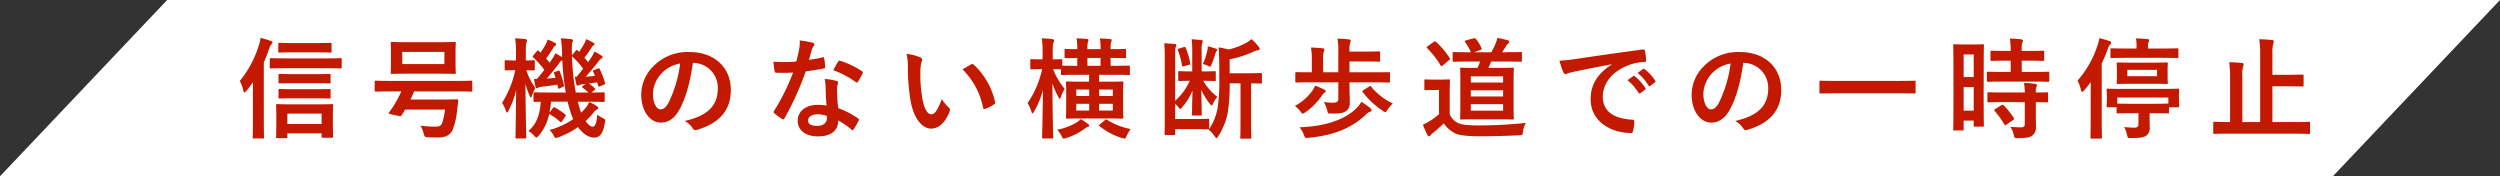
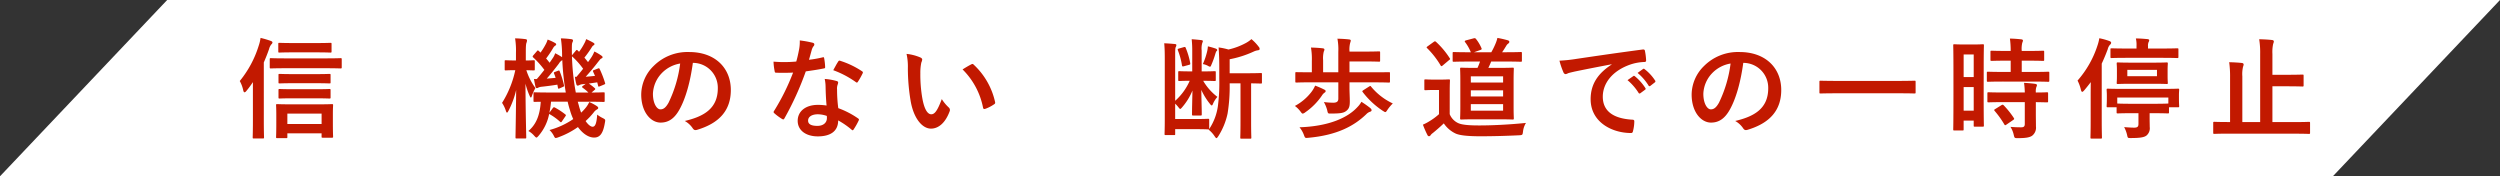
<svg xmlns="http://www.w3.org/2000/svg" viewBox="0 0 822.536 58">
  <rect x="0" y="0" width="822.536" height="58" fill="#333333" stroke="none" />
  <g id="レイヤー_2" data-name="レイヤー 2">
    <g id="レイヤー_1-2" data-name="レイヤー 1">
      <polygon points="767.536 58 0 58 55 0 822.536 0 767.536 58" fill="#fff" />
      <path d="M83.208,27.018a32.959,32.959,0,0,1-2.125,2.88c-.251.324-.467.468-.647.468s-.288-.216-.4-.612a10.786,10.786,0,0,0-1.152-3.1,34.329,34.329,0,0,0,6.227-11.59,12.763,12.763,0,0,0,.612-2.592,28.318,28.318,0,0,1,3.312.972c.432.144.611.324.611.54a1.034,1.034,0,0,1-.4.647,4.037,4.037,0,0,0-.72,1.512c-.5,1.44-1.08,2.916-1.728,4.392V39.688c0,3.528.072,5.292.072,5.472,0,.36-.036.4-.4.4H83.5c-.325,0-.361-.036-.361-.4,0-.216.073-1.944.073-5.472Zm10.906-4.571c-3.564,0-4.751.072-4.968.072-.359,0-.4-.036-.4-.432v-2.52c0-.4.037-.432.4-.432.217,0,1.4.072,4.968.072h12.958c3.528,0,4.716-.072,4.932-.072.4,0,.432.036.432.432v2.52c0,.4-.036.432-.432.432-.216,0-1.4-.072-4.932-.072Zm-2.88,23c-.359,0-.4-.036-.4-.4,0-.18.073-1.08.073-4.788V37.817c0-2.124-.073-2.988-.073-3.2,0-.324.037-.36.4-.36.252,0,1.4.072,4.716.072h8.6c3.275,0,4.427-.072,4.643-.072.36,0,.4.036.4.36,0,.216-.072,1.08-.072,2.772v2.807c0,3.636.072,4.536.072,4.752,0,.324-.036.36-.4.36h-2.988c-.359,0-.4-.036-.4-.36v-1.08H94.546v1.188c0,.36-.036.4-.4.4Zm5.22-28.221c-3.2,0-4.284.072-4.5.072-.36,0-.395-.036-.395-.4V14.492c0-.36.035-.4.395-.4.216,0,1.3.072,4.5.072h7.775c3.167,0,4.211-.072,4.427-.072.4,0,.432.036.432.4V16.9c0,.36-.036.4-.432.4-.216,0-1.26-.072-4.427-.072Zm.036,10.151c-3.168,0-4.248.072-4.464.072-.359,0-.4-.036-.4-.36V24.714c0-.36.037-.4.4-.4.216,0,1.3.072,4.464.072h7.451c3.167,0,4.211-.072,4.427-.072.36,0,.4.036.4.4V27.09c0,.324-.036.36-.4.36-.216,0-1.26-.072-4.427-.072Zm0,4.967c-3.168,0-4.248.072-4.464.072-.359,0-.4-.036-.4-.4V29.682c0-.36.037-.4.4-.4.216,0,1.3.072,4.464.072h7.451c3.167,0,4.211-.072,4.427-.072.36,0,.4.036.4.4v2.339c0,.36-.036.4-.4.4-.216,0-1.26-.072-4.427-.072ZM94.546,40.8h11.266V37.385H94.546Z" fill="#c21900" />
-       <path d="M128.135,30.078c-3.2,0-4.283.072-4.5.072-.36,0-.36-.036-.36-.4V26.946c0-.36,0-.4.36-.4.216,0,1.3.072,4.5.072h22.389c3.2,0,4.284-.072,4.5-.072.36,0,.36.036.36.4v2.808c0,.36,0,.4-.36.4-.216,0-1.3-.072-4.5-.072h-14.29c-.359.9-.755,1.8-1.151,2.663H145.7c3.276,0,4.392-.072,4.608-.072.4,0,.467.108.467.468l-.431,3.636a23.928,23.928,0,0,1-1.26,5.543c-.828,2.232-2.556,2.916-5.111,2.916-1.224,0-2.052,0-3.132-.072-1.116-.072-1.116-.072-1.44-1.224a10.8,10.8,0,0,0-1.044-2.592,43.577,43.577,0,0,0,5.039.324c1.044,0,1.764-.252,2.124-1.3a24.636,24.636,0,0,0,.9-4.319h-13.1c-.4.648-.792,1.3-1.188,1.872-.18.288-.288.36-.792.251l-2.88-.611c-.576-.108-.684-.252-.432-.612a33.619,33.619,0,0,0,4-6.875Zm16.522-16.2c3.456,0,4.644-.072,4.9-.072.36,0,.4.036.4.432,0,.216-.073,1.008-.073,2.915v3.816c0,1.944.073,2.771.073,2.987,0,.324-.036.36-.4.36-.252,0-1.44-.072-4.9-.072h-10.8c-3.456,0-4.68.072-4.9.072-.359,0-.4-.036-.4-.36,0-.251.072-1.043.072-2.987V17.155c0-1.907-.072-2.7-.072-2.915,0-.4.037-.432.4-.432.216,0,1.44.072,4.9.072Zm1.548,3.2H132.347v4h13.858Z" fill="#c21900" />
      <path d="M169.967,45.556c-.323,0-.36-.036-.36-.4,0-.54.144-7.271.216-15.55a29.2,29.2,0,0,1-2.519,6.839c-.217.4-.36.612-.5.612-.108,0-.217-.18-.36-.576a9.947,9.947,0,0,0-1.26-2.628,33.116,33.116,0,0,0,4.355-10.763h-.072c-2.195,0-2.843.072-3.059.072-.324,0-.36-.035-.36-.4V20.179c0-.324.036-.36.36-.36.216,0,.864.072,3.1.072h.251v-2.52a24.9,24.9,0,0,0-.288-4.751,30.3,30.3,0,0,1,3.384.252c.36.036.54.18.54.4a2.328,2.328,0,0,1-.144.72c-.18.432-.252,1.008-.252,3.347v2.556c1.764,0,2.34-.072,2.555-.072.361,0,.4.036.4.36V22.77c0,.361-.035.4-.4.4-.215,0-.755-.035-2.375-.072a20.024,20.024,0,0,0,2.988,5.868,14.752,14.752,0,0,0-1.152,2.519c-.109.4-.216.612-.361.612q-.16,0-.431-.647a22.864,22.864,0,0,1-1.332-3.924c.036,9.5.252,17.062.252,17.638,0,.36-.036.4-.4.4Zm20.446-10.979a20.168,20.168,0,0,0,.792,2.484,15.3,15.3,0,0,0,1.655-1.8,8.083,8.083,0,0,0,1.008-1.692,15.8,15.8,0,0,1,2.592,1.4c.288.252.36.36.36.54,0,.216-.144.36-.4.5a3.208,3.208,0,0,0-1.044.936,22.546,22.546,0,0,1-2.7,2.88c.827,1.223,1.691,1.871,2.3,1.871.828,0,1.3-.972,1.512-3.995a9.083,9.083,0,0,0,1.692,1.08c1.043.539,1.043.539.828,1.655-.577,3.456-1.62,4.824-3.528,4.824-1.8,0-3.743-1.26-5.327-3.456a27.12,27.12,0,0,1-6.408,3.348,3.765,3.765,0,0,1-.863.252c-.288,0-.432-.216-.72-.828a6.985,6.985,0,0,0-1.368-1.8,25.35,25.35,0,0,0,7.811-3.6,17.858,17.858,0,0,1-1.08-2.952,28.119,28.119,0,0,1-.756-2.772h-5.471a32.479,32.479,0,0,1-.54,3.636l1.116-1.512c.216-.288.36-.36.72-.18a22.8,22.8,0,0,1,3.383,2.232c.288.216.252.36.036.648l-1.08,1.583c-.144.252-.252.36-.4.36-.071,0-.18-.072-.323-.216a18.963,18.963,0,0,0-3.528-2.519,15.526,15.526,0,0,1-3.456,7.163c-.36.4-.54.612-.719.612s-.4-.216-.792-.648a7.074,7.074,0,0,0-1.872-1.512c2.447-2.052,3.779-4.967,4.067-9.611-1.3,0-1.836.036-1.98.036-.359,0-.4-.036-.4-.4V30.761c0-.359.037-.395.4-.395.217,0,1.4.071,4.932.071h5.291a83.9,83.9,0,0,1-1.152-10.654,3.242,3.242,0,0,0-1.152,1.188c-1.259,1.655-2.807,3.6-3.959,4.895l2.916-.252a12.54,12.54,0,0,0-.505-1.4c-.143-.4-.071-.4.361-.575l.935-.361c.361-.143.433-.108.577.252a27.217,27.217,0,0,1,1.367,4.464c.108.4.036.432-.36.612l-1.044.468c-.431.18-.5.144-.575-.252l-.18-.972c-1.8.288-3.42.5-5.112.684a3.422,3.422,0,0,0-1.152.288.956.956,0,0,1-.467.18c-.217,0-.4-.18-.469-.468-.179-.756-.36-1.728-.5-2.556a8.783,8.783,0,0,0,.936.036c.828-.936,1.656-1.98,2.484-3.023a28.752,28.752,0,0,0-3.635-4.068.435.435,0,0,1-.216-.324c0-.108.072-.216.216-.4l1.188-1.368c.215-.288.323-.324.611-.072l.576.54a22.765,22.765,0,0,0,1.8-2.915,8.334,8.334,0,0,0,.54-1.368,15.782,15.782,0,0,1,2.484,1.152c.252.144.324.288.324.467s-.144.289-.324.4a2.152,2.152,0,0,0-.612.648,34,34,0,0,1-2.376,3.564c.432.468.792.936,1.152,1.4l1.152-1.692a6.619,6.619,0,0,0,.684-1.44,23.154,23.154,0,0,1,2.267,1.3v-.648a37.9,37.9,0,0,0-.4-5.543,32.454,32.454,0,0,1,3.348.252c.36.036.648.18.648.4a1.677,1.677,0,0,1-.216.72c-.18.468-.18,1.188-.144,4.067V18.2l1.3-1.548c.324-.324.324-.288.612-.036l.432.432a19.009,19.009,0,0,0,1.764-2.807,7.108,7.108,0,0,0,.575-1.368,24.3,24.3,0,0,1,2.376,1.188c.288.18.36.288.36.468s-.144.287-.324.4a1.732,1.732,0,0,0-.576.648,34.433,34.433,0,0,1-2.411,3.383c.431.5.827,1.008,1.187,1.476.432-.576.828-1.152,1.188-1.692a10.5,10.5,0,0,0,.9-1.8,16.545,16.545,0,0,1,2.376,1.4c.252.18.324.324.324.468,0,.216-.108.324-.4.432-.324.144-.54.5-1.116,1.188-1.26,1.656-2.736,3.383-4.032,4.823.972-.072,2.016-.18,3.06-.288l-.612-1.368c-.144-.359-.108-.4.36-.576l1.188-.467c.432-.181.468-.108.648.252a31.405,31.405,0,0,1,1.727,4.5c.109.324,0,.36-.395.54l-1.3.54c-.468.18-.54.144-.612-.252L196.5,27.09l-2.772.4a17.584,17.584,0,0,1,1.872,1.44c.18.144.252.252.252.36s-.108.216-.252.324l-.972.827c2.664,0,3.672-.071,3.888-.071.4,0,.432.036.432.395v2.376c0,.36-.036.4-.432.4-.216,0-1.4-.072-4.9-.072h-3.527Zm-.756-9.287c.684-.792,1.44-1.692,2.2-2.664a24.625,24.625,0,0,0-3.672-4.1,77.448,77.448,0,0,0,1.26,11.914h4.139a13.888,13.888,0,0,0-1.8-1.511c-.18-.144-.288-.252-.288-.324,0-.108.108-.216.36-.4l.828-.612-.973.108a2.881,2.881,0,0,0-1.079.288,1.323,1.323,0,0,1-.576.18c-.216,0-.36-.18-.432-.468a16.4,16.4,0,0,1-.468-2.448Z" fill="#c21900" />
      <path d="M227.961,20.683c-.827,6.119-2.339,11.734-4.5,15.514-1.547,2.7-3.42,4.139-6.119,4.139-3.168,0-6.371-3.383-6.371-9.251a13.262,13.262,0,0,1,4.067-9.358,15.752,15.752,0,0,1,11.7-4.608c8.638,0,13.714,5.328,13.714,12.491,0,6.7-3.78,10.906-11.087,13.1-.756.216-1.079.072-1.548-.648A7.619,7.619,0,0,0,225.3,39.8c6.083-1.439,10.87-3.959,10.87-10.762a8.175,8.175,0,0,0-8.063-8.351Zm-10.33,3.491a10.366,10.366,0,0,0-2.808,6.659c0,3.312,1.332,5.148,2.448,5.148.936,0,1.728-.468,2.7-2.2A41.146,41.146,0,0,0,223.786,20.9,10.844,10.844,0,0,0,217.631,24.174Z" fill="#c21900" />
      <path d="M270.622,18.883c.323-.108.467-.108.539.288a19.534,19.534,0,0,1,.324,2.916c0,.324-.144.4-.432.432-1.944.4-3.707.647-5.939.971A99.37,99.37,0,0,1,258.1,38.933c-.144.252-.252.359-.4.359a1.006,1.006,0,0,1-.432-.179,17.145,17.145,0,0,1-2.484-1.836c-.179-.144-.252-.252-.252-.4a.689.689,0,0,1,.18-.432,72.539,72.539,0,0,0,6.227-12.563c-1.367.072-2.483.072-3.6.072-.792,0-1.08,0-1.98-.036-.359,0-.432-.108-.5-.576a18.685,18.685,0,0,1-.359-3.059c1.475.108,2.3.144,3.347.144,1.4,0,2.484-.036,4.139-.18.433-1.512.685-2.736.936-4.032a13.923,13.923,0,0,0,.216-2.915,33.291,33.291,0,0,1,4.212.756c.36.072.576.288.576.54a.885.885,0,0,1-.324.683,3.967,3.967,0,0,0-.576,1.332c-.252.864-.54,1.98-.864,3.06A38.691,38.691,0,0,0,270.622,18.883Zm1.007,9.647a12.643,12.643,0,0,0-.288-2.556,19.46,19.46,0,0,1,3.924.684.553.553,0,0,1,.5.576,4.514,4.514,0,0,1-.216.756,3.741,3.741,0,0,0-.144,1.476,47.011,47.011,0,0,0,.4,6.119,28.24,28.24,0,0,1,6.479,3.348c.36.252.4.4.216.755a22.15,22.15,0,0,1-1.656,2.916c-.108.18-.216.252-.324.252s-.216-.072-.36-.216a26.771,26.771,0,0,0-4.391-3.024c0,3.6-2.592,5.256-6.695,5.256-3.96,0-6.624-2.016-6.624-5.112,0-3.131,2.592-5.255,6.659-5.255a18.553,18.553,0,0,1,2.844.216C271.737,32.417,271.665,30.222,271.629,28.53ZM269.074,37.6c-1.8,0-3.2.72-3.2,2.087,0,1.152,1.008,1.728,3.06,1.728,1.944,0,3.131-1.044,3.131-2.555a4.147,4.147,0,0,0-.036-.72A9.173,9.173,0,0,0,269.074,37.6Zm6.695-17.314a.5.5,0,0,1,.755-.252,28.117,28.117,0,0,1,7.056,3.383c.216.144.324.252.324.4a.858.858,0,0,1-.144.432,21.9,21.9,0,0,1-1.512,2.664c-.108.18-.216.252-.324.252a.5.5,0,0,1-.324-.144,31.1,31.1,0,0,0-7.451-3.924C274.761,22.015,275.3,20.935,275.769,20.287Z" fill="#c21900" />
      <path d="M302.843,18.919c.324.144.576.4.576.648a3.135,3.135,0,0,1-.288,1.008,16.172,16.172,0,0,0-.324,3.527,45.322,45.322,0,0,0,.648,8.207c.5,2.844,1.44,5.292,2.952,5.292,1.152,0,2.051-1.26,3.455-5a13.761,13.761,0,0,0,2.3,2.772,1.1,1.1,0,0,1,.252,1.332c-1.368,3.671-3.6,5.615-6.12,5.615-2.807,0-5.759-3.312-6.731-9.4a65.238,65.238,0,0,1-.863-10.474,19.3,19.3,0,0,0-.433-4.716A15.573,15.573,0,0,1,302.843,18.919Zm16.7,2.268a1.068,1.068,0,0,1,.4-.144.554.554,0,0,1,.4.216,23.8,23.8,0,0,1,7.055,12.31c.108.468-.108.612-.4.792a12.217,12.217,0,0,1-2.808,1.44c-.432.144-.684.036-.755-.4A24.258,24.258,0,0,0,316.7,22.843C318.069,21.979,318.969,21.475,319.545,21.187Z" fill="#c21900" />
-       <path d="M342.587,22.735c-2.3,0-2.987.072-3.2.072-.4,0-.4-.037-.4-.4V19.855c0-.36,0-.4.4-.4.216,0,.9.072,3.2.072h.433V17.443a30.5,30.5,0,0,0-.252-4.823,31.672,31.672,0,0,1,3.455.252c.36.072.612.216.612.4a1.3,1.3,0,0,1-.216.72c-.216.4-.252,1.008-.252,3.419v2.124c1.872,0,2.484-.072,2.736-.072.36,0,.4.036.4.4v1.728c.251,0,1.439.072,4.931.072V19.063c-2.592.036-3.6.072-3.78.072-.359,0-.4-.036-.4-.432v-2.2c0-.36.037-.4.4-.4.181,0,1.188.072,3.78.072v-.072a19.649,19.649,0,0,0-.216-3.491c1.116.036,2.484.108,3.42.216.324.036.5.18.5.324a1.976,1.976,0,0,1-.18.612,8.358,8.358,0,0,0-.18,2.339v.072H362.1v-.072a18.986,18.986,0,0,0-.216-3.455c1.08.036,2.448.108,3.42.216.324.036.468.144.468.324a1.327,1.327,0,0,1-.18.612,7.79,7.79,0,0,0-.18,2.3v.072c3.383,0,4.463-.072,4.679-.072.36,0,.4.036.4.4v2.2c0,.4-.036.432-.4.432-.216,0-1.4-.072-4.679-.072v2.592h1.008c3.527,0,4.715-.072,4.931-.072.36,0,.4.036.4.4v2.267c0,.4-.036.432-.4.432-.216,0-1.4-.072-4.931-.072h-4.788v2.268h2.844c3.311,0,4.464-.072,4.715-.072.36,0,.4.036.4.432,0,.18-.072,1.08-.072,3.24v4.931c0,2.124.072,3.024.072,3.24,0,.359-.036.4-.4.4-.251,0-1.4-.073-4.715-.073h-8.639c-3.312,0-4.463.073-4.715.073-.36,0-.4-.037-.4-.4,0-.216.071-1.116.071-3.24V30.474c0-2.16-.071-3.06-.071-3.24,0-.4.036-.432.4-.432.252,0,1.4.072,4.715.072h2.483V24.606h-3.923c-3.492,0-4.679.072-4.895.072-.4,0-.432-.036-.432-.432V22.807c-.252,0-.864-.037-2.592-.072a22.652,22.652,0,0,0,3.816,6.479,13.136,13.136,0,0,0-1.224,2.663c-.144.432-.252.648-.4.648-.108,0-.252-.216-.432-.576a26.4,26.4,0,0,1-1.98-4.535c.036,9.467.252,17.134.252,17.746,0,.36-.036.4-.36.4h-2.88c-.359,0-.4-.036-.4-.4,0-.576.216-7.415.252-15.586a25.778,25.778,0,0,1-2.915,7.127c-.216.4-.36.612-.5.612s-.252-.18-.36-.576a10.926,10.926,0,0,0-1.26-2.808,31.15,31.15,0,0,0,4.787-11.194ZM354.466,40.12a4.388,4.388,0,0,0,1.08-.935,16.327,16.327,0,0,1,2.484,1.655c.287.216.36.288.36.5,0,.18-.144.288-.4.36a4.457,4.457,0,0,0-1.044.576,19.7,19.7,0,0,1-6.156,3.132,3.859,3.859,0,0,1-.827.18c-.324,0-.432-.216-.72-.9a10.535,10.535,0,0,0-1.4-2.016A18.327,18.327,0,0,0,354.466,40.12Zm3.888-8.531V29.466h-4.248v2.123Zm0,4.788V34.145h-4.248v2.232ZM362.1,21.655V19.063h-4.319v2.592Zm1.368,17.926c.4-.289.5-.324.792-.144A22.748,22.748,0,0,0,372,42.46a11.315,11.315,0,0,0-1.3,2.232c-.432,1.008-.468,1.008-1.584.72a22.642,22.642,0,0,1-7.343-3.888c-.288-.252-.252-.36.144-.648Zm-1.836-10.115v2.123h4.5V29.466Zm4.5,4.679h-4.5v2.232h4.5Z" fill="#c21900" />
      <path d="M395.866,26.586a17.937,17.937,0,0,0,4.679,5.291,8.194,8.194,0,0,0-1.511,2.412c-.108.252-.216.4-.36.4s-.324-.18-.612-.54a21.262,21.262,0,0,1-2.808-4.571c.036,3.671.144,6.083.144,8.027,0,.36-.036.4-.4.4h-2.376c-.4,0-.432-.036-.432-.4,0-1.908.073-4.248.144-7.811a20.019,20.019,0,0,1-3.491,5.615c-.252.288-.4.432-.54.432s-.288-.18-.576-.54a8.867,8.867,0,0,0-1.08-1.188v5.039h7.163c2.628,0,3.456-.072,3.636-.072.36,0,.4.037.4.4v2.7a.8.8,0,0,1-.036.324,18.1,18.1,0,0,0,2.879-7.487,58.319,58.319,0,0,0,.468-9.143V21.943c0-2.124-.072-4.248-.216-6.336a22.42,22.42,0,0,1,3.24.684,22.139,22.139,0,0,0,5.687-2.123,9.5,9.5,0,0,0,1.872-1.3,15.335,15.335,0,0,1,2.448,2.591.949.949,0,0,1,.251.684c0,.216-.215.36-.539.4a4.819,4.819,0,0,0-1.44.432,33.889,33.889,0,0,1-7.883,2.52V24.1h5.363c3.456,0,4.68-.072,4.895-.072.325,0,.361.036.361.4V27.09c0,.36-.036.4-.361.4-.179,0-1.043-.036-3.2-.072V40.228c0,3.42.072,4.788.072,5,0,.36-.036.4-.36.4H408.5c-.4,0-.432-.036-.432-.4,0-.216.073-1.584.073-5V27.414h-3.564a55.114,55.114,0,0,1-.684,9.935,22.573,22.573,0,0,1-3.023,7.415c-.288.432-.469.684-.648.684-.144,0-.325-.216-.613-.648a8.973,8.973,0,0,0-1.943-2.124l.108-.144a.711.711,0,0,1-.324.036c-.18,0-1.152-.072-3.636-.072h-7.163v1.548c0,.36,0,.4-.36.4h-2.735c-.36,0-.4-.036-.4-.4,0-.252.071-1.728.071-4.716V19.423c0-2.3-.035-3.492-.179-5.183,1.044.036,2.519.144,3.563.252.288.036.432.143.432.323a1.368,1.368,0,0,1-.216.684c-.144.36-.18.756-.18,3.2v14.47a19.089,19.089,0,0,0,4.787-6.587c-2.375,0-3.167.072-3.383.072-.36,0-.4-.036-.4-.432V23.814c0-.359.036-.4.4-.4.216,0,1.044.072,3.6.072h.612V16.9a35.855,35.855,0,0,0-.181-3.995c1.044.072,2.232.18,3.1.288.4.036.576.144.576.36a1.544,1.544,0,0,1-.18.54,6.608,6.608,0,0,0-.216,2.519V23.49h.612c2.592,0,3.383-.072,3.635-.072.361,0,.4.037.4.4v2.412c0,.4-.035.432-.4.432-.252,0-1.043-.072-3.635-.072ZM389.531,15.5c.4-.107.468-.036.612.324a23.737,23.737,0,0,1,1.44,4.86c.072.468.036.54-.36.648l-1.692.468c-.432.108-.576.108-.648-.324a23.439,23.439,0,0,0-1.332-4.9c-.144-.36-.108-.468.36-.612Zm7.7,1.116a9.823,9.823,0,0,0,.18-1.367,24.765,24.765,0,0,1,2.628.755c.251.108.432.252.432.468a.316.316,0,0,1-.217.324,3.2,3.2,0,0,0-.36.828,30.161,30.161,0,0,1-1.367,3.78c-.144.4-.252.54-.432.54a1.341,1.341,0,0,1-.54-.216,5.629,5.629,0,0,0-1.8-.648A23.183,23.183,0,0,0,397.234,16.615Z" fill="#c21900" />
      <path d="M435.755,29.5c.36.18.395.324.395.5,0,.252-.179.4-.431.54a3.385,3.385,0,0,0-.792.9,20.878,20.878,0,0,1-5.471,5.507,1.774,1.774,0,0,1-.829.432c-.252,0-.431-.252-.827-.792a8.881,8.881,0,0,0-1.764-1.728,16.887,16.887,0,0,0,5.471-4.643A9.989,9.989,0,0,0,432.7,28.17,28.139,28.139,0,0,1,435.755,29.5Zm-4.572-2.412c-3.275,0-4.355.072-4.607.072-.36,0-.4-.036-.4-.4V24.1c0-.36.036-.36.4-.36.252,0,1.332.036,4.607.036h.432V20.035a21.861,21.861,0,0,0-.288-4.391c1.332.035,2.7.107,3.888.251.324.036.54.18.54.4a1.7,1.7,0,0,1-.216.684,9.171,9.171,0,0,0-.216,2.844v3.959h5V17.083a19.276,19.276,0,0,0-.288-4.355c1.3.036,2.7.108,3.888.252.287.036.5.144.5.36a2.641,2.641,0,0,1-.18.72A8.318,8.318,0,0,0,444,16.831v.144h4.679c3.528,0,4.787-.072,5-.072.361,0,.4.036.4.4v2.628c0,.324-.035.36-.4.36-.216,0-1.475-.072-5-.072H444v3.563h8.314c3.276,0,4.392-.036,4.608-.036.36,0,.4,0,.4.36v2.664c0,.36-.036.4-.4.4-.216,0-1.332-.072-4.608-.072H444v1.656c0,1.691.107,3.2.107,4.535,0,1.584-.179,2.412-1.115,3.168-.828.648-1.692.9-4.968.9-1.116.036-1.116.036-1.368-1.152a11.49,11.49,0,0,0-1.079-2.628,26.838,26.838,0,0,0,3.059.216c1.224,0,1.692-.432,1.692-1.332V27.09Zm19.654,8.459c.252.252.432.432.432.72,0,.252-.216.432-.5.5a2.959,2.959,0,0,0-1.224.792c-4,3.851-9.539,6.911-19.078,7.775-1.08.108-1.08.108-1.476-.972a8.822,8.822,0,0,0-1.439-2.484c9.719-.324,15.91-3.167,19.077-6.659a8.027,8.027,0,0,0,1.3-1.728A34.069,34.069,0,0,1,450.837,35.549Zm-.36-7.091c.36-.216.432-.252.648.072a20.438,20.438,0,0,0,7.127,5.507,13.382,13.382,0,0,0-1.728,2.052c-.36.54-.5.792-.756.792-.18,0-.4-.18-.828-.432a26.866,26.866,0,0,1-6.587-6.155c-.216-.288-.18-.36.252-.648Z" fill="#c21900" />
      <path d="M476.975,37.565a5.471,5.471,0,0,0,2.987,3.023c1.26.5,3.492.684,6.623.684,4.644,0,10.115-.288,15.478-.828a6.828,6.828,0,0,0-.971,2.844c-.144,1.152-.18,1.152-1.332,1.224-4.572.216-8.855.324-12.6.324-3.707,0-6.911-.216-8.387-.972a9.585,9.585,0,0,1-3.743-3.276c-1.116,1.08-2.484,2.268-3.635,3.2a2.633,2.633,0,0,0-.721.72.679.679,0,0,1-.54.324.688.688,0,0,1-.5-.432,31.464,31.464,0,0,1-1.475-3.384,16.231,16.231,0,0,0,2.123-1.116,19.922,19.922,0,0,0,3.168-2.339V29.61h-1.764c-1.944,0-2.448.072-2.627.072-.4,0-.432-.036-.432-.432V26.514c0-.36.036-.4.432-.4.179,0,.683.072,2.627.072h2.268c1.908,0,2.484-.072,2.7-.072.361,0,.4.036.4.4,0,.216-.071,1.224-.071,3.42Zm-5.292-23.757c.216-.144.324-.216.432-.216a.671.671,0,0,1,.36.18,27.346,27.346,0,0,1,4.5,5.363c.215.288.18.36-.216.648l-2.052,1.728c-.216.18-.324.252-.432.252-.144,0-.216-.108-.324-.288a28.083,28.083,0,0,0-4.391-5.616c-.289-.252-.216-.36.179-.648Zm11.843,6.443c-3.744,0-4.967.072-5.184.072-.36,0-.4-.036-.4-.432v-2.34c0-.4.036-.432.4-.432.217,0,1.44.072,5.184.072h.4a14.256,14.256,0,0,0-1.872-3.311c-.252-.324-.144-.468.324-.612l2.448-.648c.431-.108.5-.072.756.144a13.009,13.009,0,0,1,1.835,3.059c.18.36.036.468-.324.612l-2.123.756h5.687a23.2,23.2,0,0,0,1.4-2.843,10.378,10.378,0,0,0,.611-1.872,32.4,32.4,0,0,1,3.456.792c.288.108.468.252.468.5s-.144.4-.36.576a2.079,2.079,0,0,0-.648.72c-.4.647-.828,1.367-1.368,2.123h1.152c3.492,0,4.715-.072,4.932-.072.4,0,.431.036.431.432v2.34c0,.4-.035.432-.431.432-.217,0-1.44-.072-4.932-.072h-4.751a22.655,22.655,0,0,1-.936,2.088h3.42c3.2,0,4.355-.072,4.535-.072.4,0,.432.036.432.4,0,.215-.072,1.331-.072,3.923v8.567c0,2.556.072,3.528.072,3.743,0,.4-.036.432-.432.432-.18,0-1.332-.071-4.535-.071h-7.7c-3.2,0-4.355.071-4.571.071-.4,0-.432-.036-.432-.432,0-.215.072-1.187.072-3.743V26.586c0-2.592-.072-3.708-.072-3.923,0-.36.036-.4.432-.4.216,0,1.368.072,4.571.072h.721a21.224,21.224,0,0,0,.827-2.088Zm.4,6.911h10.619V25.11H483.922Zm10.619,4.571V29.718H483.922v2.015Zm0,2.52H483.922v2.16h10.619Z" fill="#c21900" />
      <path d="M530.253,21.151c-4.391.828-8.242,1.584-12.094,2.375-1.368.324-1.728.4-2.268.576a2.1,2.1,0,0,1-.791.288.842.842,0,0,1-.684-.54,25.163,25.163,0,0,1-1.333-3.887,49.641,49.641,0,0,0,5.724-.612c4.427-.648,12.346-1.836,21.633-3.06.54-.072.72.144.756.4a20.567,20.567,0,0,1,.4,3.168c0,.432-.216.54-.684.54a16.049,16.049,0,0,0-4.391.792c-6.12,2.087-9.179,6.3-9.179,10.618,0,4.644,3.311,7.163,9.575,7.559.576,0,.792.145.792.54a12.806,12.806,0,0,1-.4,3.1c-.108.54-.252.756-.684.756-6.335,0-13.283-3.636-13.283-11.123,0-5.111,2.556-8.567,6.911-11.41Zm7.128,3.887c.18-.144.324-.108.539.072a16.546,16.546,0,0,1,3.42,3.852.363.363,0,0,1-.108.576l-1.512,1.116a.377.377,0,0,1-.612-.108,17.882,17.882,0,0,0-3.635-4.176Zm3.2-2.34c.216-.143.324-.107.54.072a15.034,15.034,0,0,1,3.42,3.708.416.416,0,0,1-.108.648L543,28.242a.369.369,0,0,1-.612-.108,17.048,17.048,0,0,0-3.6-4.14Z" fill="#c21900" />
      <path d="M573.562,20.683c-.828,6.119-2.34,11.734-4.5,15.514-1.547,2.7-3.419,4.139-6.119,4.139-3.168,0-6.371-3.383-6.371-9.251a13.262,13.262,0,0,1,4.067-9.358,15.753,15.753,0,0,1,11.7-4.608c8.639,0,13.714,5.328,13.714,12.491,0,6.7-3.78,10.906-11.087,13.1-.756.216-1.079.072-1.547-.648A7.635,7.635,0,0,0,570.9,39.8c6.083-1.439,10.871-3.959,10.871-10.762a8.176,8.176,0,0,0-8.063-8.351Zm-10.331,3.491a10.366,10.366,0,0,0-2.808,6.659c0,3.312,1.332,5.148,2.448,5.148.936,0,1.728-.468,2.7-2.2A41.146,41.146,0,0,0,569.386,20.9,10.847,10.847,0,0,0,563.231,24.174Z" fill="#c21900" />
      <path d="M603.587,30.689c-3.239,0-4.356.072-4.571.072-.36,0-.4-.035-.4-.359V26.91c0-.324.036-.36.4-.36.215,0,1.332.072,4.571.072h21.705c3.24,0,4.356-.072,4.572-.072.36,0,.4.036.4.36V30.4c0,.324-.036.359-.4.359-.216,0-1.332-.072-4.572-.072Z" fill="#c21900" />
      <path d="M652.654,30.474c0,8.963.073,10.582.073,10.8,0,.36-.037.4-.4.4h-2.592c-.324,0-.36-.036-.36-.4V39.688h-3.312v2.844c0,.36-.036.4-.359.4h-2.664c-.36,0-.4-.036-.4-.4,0-.216.072-2.052.072-11.086V23.6c0-6.515-.072-8.422-.072-8.639,0-.359.036-.4.4-.4.252,0,.935.072,3.1.072h3.1c2.16,0,2.844-.072,3.1-.072.359,0,.4.037.4.4,0,.217-.073,1.98-.073,7.272Zm-6.587-12.563v7.451h3.312V17.911Zm3.312,18.5V28.638h-3.312v7.775Zm9.575-9.575c-3.42,0-4.608.072-4.824.072-.4,0-.432-.036-.432-.432V23.994c0-.359.036-.4.432-.4.216,0,1.4.072,4.824.072h2.591V19.963h-1.691c-3.2,0-4.32.072-4.536.072-.4,0-.432-.036-.432-.4v-2.52c0-.4.036-.432.432-.432.216,0,1.332.072,4.536.072h1.691a29.978,29.978,0,0,0-.252-4.067c1.4.036,2.376.108,3.708.252.36.036.576.18.576.36a2,2,0,0,1-.216.756,8.354,8.354,0,0,0-.18,2.7h2.412c3.275,0,4.355-.072,4.571-.072.36,0,.4.036.4.432v2.52c0,.36-.036.4-.4.4-.216,0-1.3-.072-4.571-.072h-2.412V23.67H669c3.419,0,4.607-.072,4.823-.072.4,0,.432.037.432.4v2.484c0,.4-.036.432-.432.432-.216,0-1.4-.072-4.823-.072ZM659.1,33.6c-3.42,0-4.572.072-4.787.072-.4,0-.433-.036-.433-.4v-2.52c0-.359.037-.395.433-.395.215,0,1.367.071,4.787.071h7.091a26.734,26.734,0,0,0-.252-3.167c1.368.072,2.664.18,3.635.324.4.072.613.216.613.4A1.215,1.215,0,0,1,670,28.6a4.562,4.562,0,0,0-.18,1.835c2.448,0,3.42-.071,3.6-.071.4,0,.432.036.432.395v2.52c0,.36-.036.4-.432.4-.18,0-1.152-.036-3.6-.072v3.564c0,1.655.036,3.2.036,4.427a3.349,3.349,0,0,1-1.259,3.06c-.792.54-1.98.792-4.68.792-1.08,0-1.116,0-1.368-1.08a8.044,8.044,0,0,0-1.079-2.628c1.259.108,2.339.144,3.527.144.864,0,1.188-.288,1.188-1.116V33.6Zm-.612,1.008c.36-.216.468-.216.756.036a28.855,28.855,0,0,1,3.311,4.14c.216.324.18.431-.179.683l-2.2,1.512c-.217.144-.324.216-.432.216s-.181-.072-.288-.252a30.181,30.181,0,0,0-3.168-4.427c-.252-.288-.252-.4.18-.648Z" fill="#c21900" />
      <path d="M687.863,31.913c0-1.4,0-3.2.036-4.895q-1.026,1.35-2.16,2.7c-.287.324-.5.5-.647.5q-.27,0-.432-.648a13.207,13.207,0,0,0-1.116-3.06A32.713,32.713,0,0,0,690.059,15.1a15.2,15.2,0,0,0,.648-2.519,21.574,21.574,0,0,1,3.348.936c.36.144.539.288.539.576a.8.8,0,0,1-.36.612,3.21,3.21,0,0,0-.755,1.475c-.612,1.656-1.26,3.2-1.98,4.752V39.724c0,3.528.072,5.292.072,5.472,0,.36-.036.4-.36.4h-3.024c-.36,0-.4-.036-.4-.4,0-.216.072-1.944.072-5.472ZM701.4,37.241c-3.239,0-4.355.072-4.607.072-.36,0-.4-.036-.4-.4V35.3h-2.879c-.36,0-.4-.036-.4-.4,0-.252.071-.756.071-2.664v-.791c0-1.009-.071-1.62-.071-1.872,0-.36.036-.4.4-.4.252,0,1.475.072,5.039.072h12.994c3.564,0,4.787-.072,5-.072.4,0,.431.036.431.4,0,.216-.071.863-.071,1.691v.972c0,1.908.071,2.448.071,2.664,0,.36-.035.4-.431.4h-2.916v1.62c0,.36-.036.4-.4.4-.216,0-1.3-.072-4.572-.072h-1.4v2.016c0,.863.036,1.763.036,2.519a3.133,3.133,0,0,1-1.116,2.844c-.756.54-1.98.792-5.111.792-1.008,0-1.008,0-1.224-1.008a10.053,10.053,0,0,0-.972-2.592c1.26.108,2.627.18,3.275.18,1.117,0,1.44-.324,1.44-1.26V37.241ZM699.67,19.027c-3.492,0-4.716.072-4.9.072-.359,0-.4-.036-.4-.432V16.291c0-.36.037-.4.4-.4.18,0,1.4.072,4.9.072h3.275v-.828a9,9,0,0,0-.216-2.483c1.332,0,2.628.108,3.816.216.36.036.576.18.576.324a1.485,1.485,0,0,1-.216.684,3.076,3.076,0,0,0-.18,1.331v.756H711.4c3.492,0,4.716-.072,4.9-.072.4,0,.431.036.431.4v2.376c0,.4-.035.432-.431.432-.18,0-1.4-.072-4.9-.072Zm8.783,1.584c3.1,0,4.211-.072,4.391-.072.36,0,.4.036.4.432,0,.216-.072.72-.072,2.16v1.943c0,1.44.072,1.98.072,2.2,0,.324-.036.36-.4.36-.18,0-1.3-.072-4.391-.072h-7.2c-3.1,0-4.211.072-4.427.072-.36,0-.4-.036-.4-.36,0-.252.072-.756.072-2.2V23.131c0-1.44-.072-1.944-.072-2.16,0-.4.036-.432.4-.432.216,0,1.332.072,4.427.072ZM696.61,32.093v1.98h.18c.252,0,1.368.072,4.607.072h7.271c3.276,0,4.356-.072,4.572-.072h.18v-1.98Zm13.066-9.106h-9.754v2.087h9.754Z" fill="#c21900" />
      <path d="M733.115,43.972c-3.2,0-4.319.072-4.535.072-.36,0-.4-.036-.4-.4V40.48c0-.36.036-.4.4-.4.216,0,1.332.072,4.535.072h.612V25.506a34.289,34.289,0,0,0-.288-5.039c1.368.036,2.916.108,4.176.252.36.036.575.252.575.468a2.1,2.1,0,0,1-.179.72,10.376,10.376,0,0,0-.252,3.2V40.156h5.867V17.767a27.645,27.645,0,0,0-.324-4.859c1.4.036,2.951.108,4.211.252.361.036.612.216.612.432a2.354,2.354,0,0,1-.216.828,12.454,12.454,0,0,0-.252,3.311v6.875h4.536c3.744,0,5.075-.072,5.327-.072.36,0,.4.036.4.4v3.132c0,.36-.036.4-.4.4-.252,0-1.583-.072-5.327-.072h-4.536v11.77h7.488c3.2,0,4.283-.072,4.5-.072.36,0,.4.036.4.4v3.168c0,.36-.036.4-.4.4-.216,0-1.3-.072-4.5-.072Z" fill="#c21900" />
    </g>
  </g>
</svg>